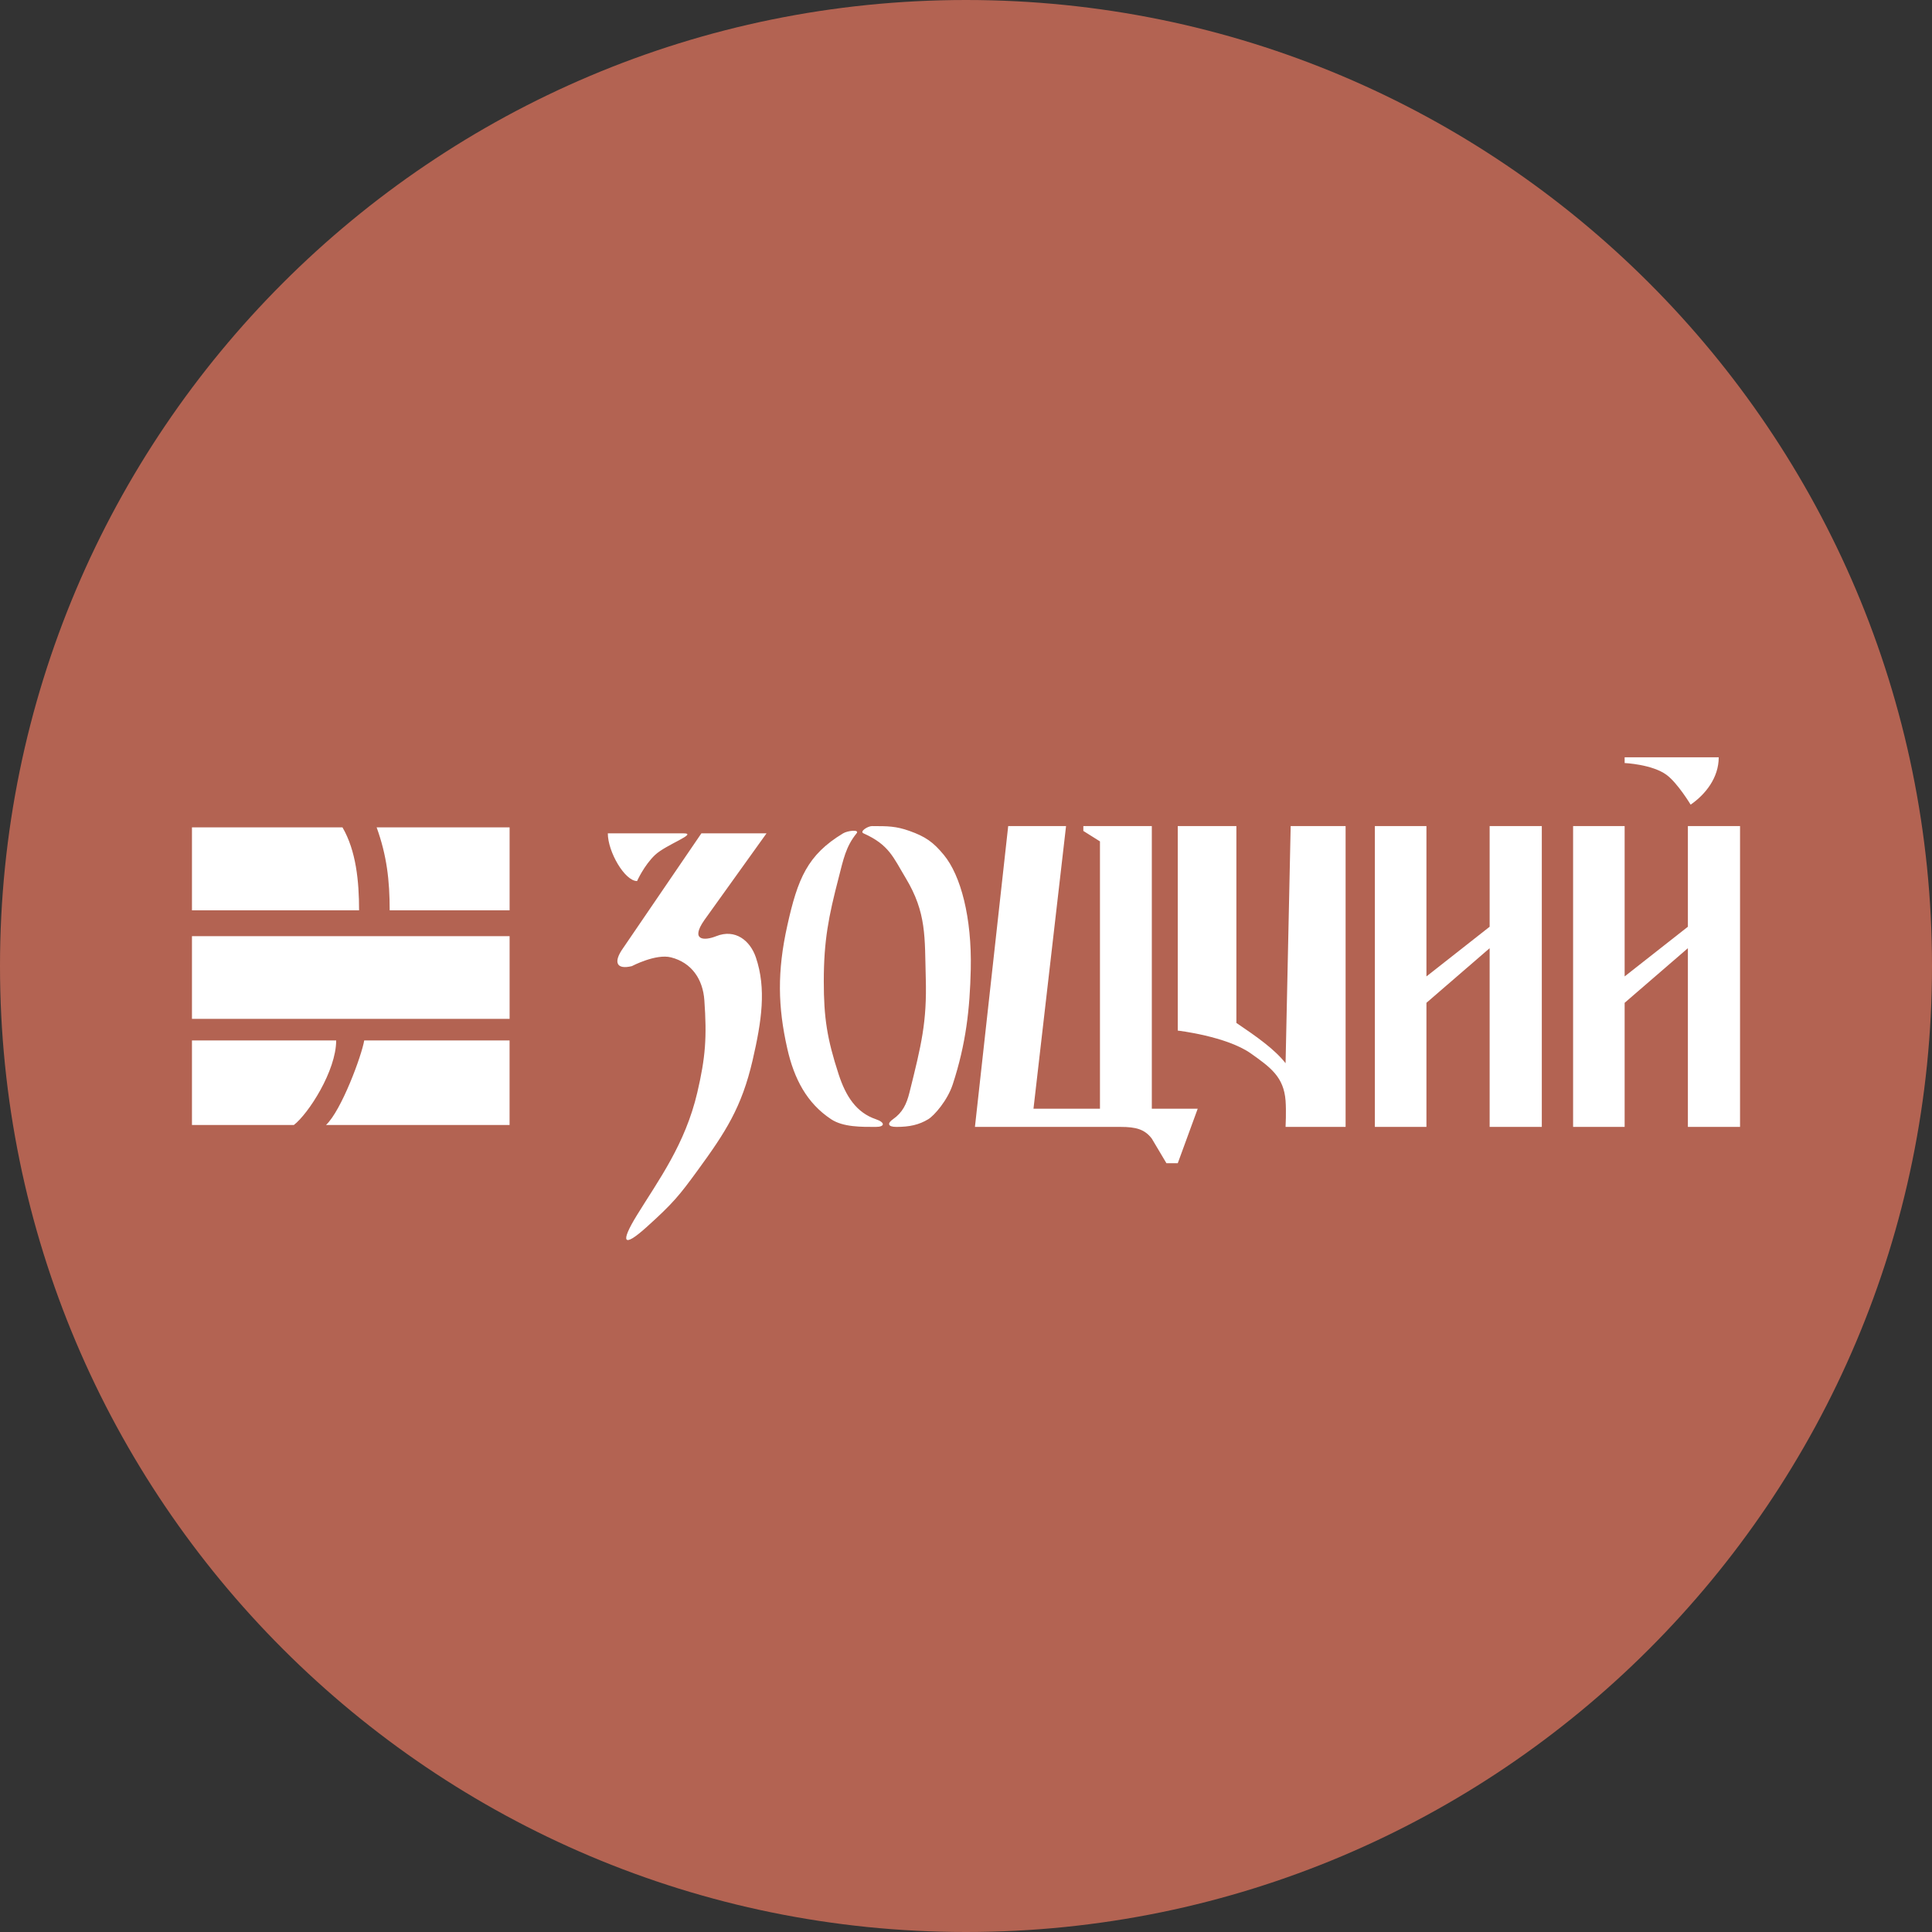
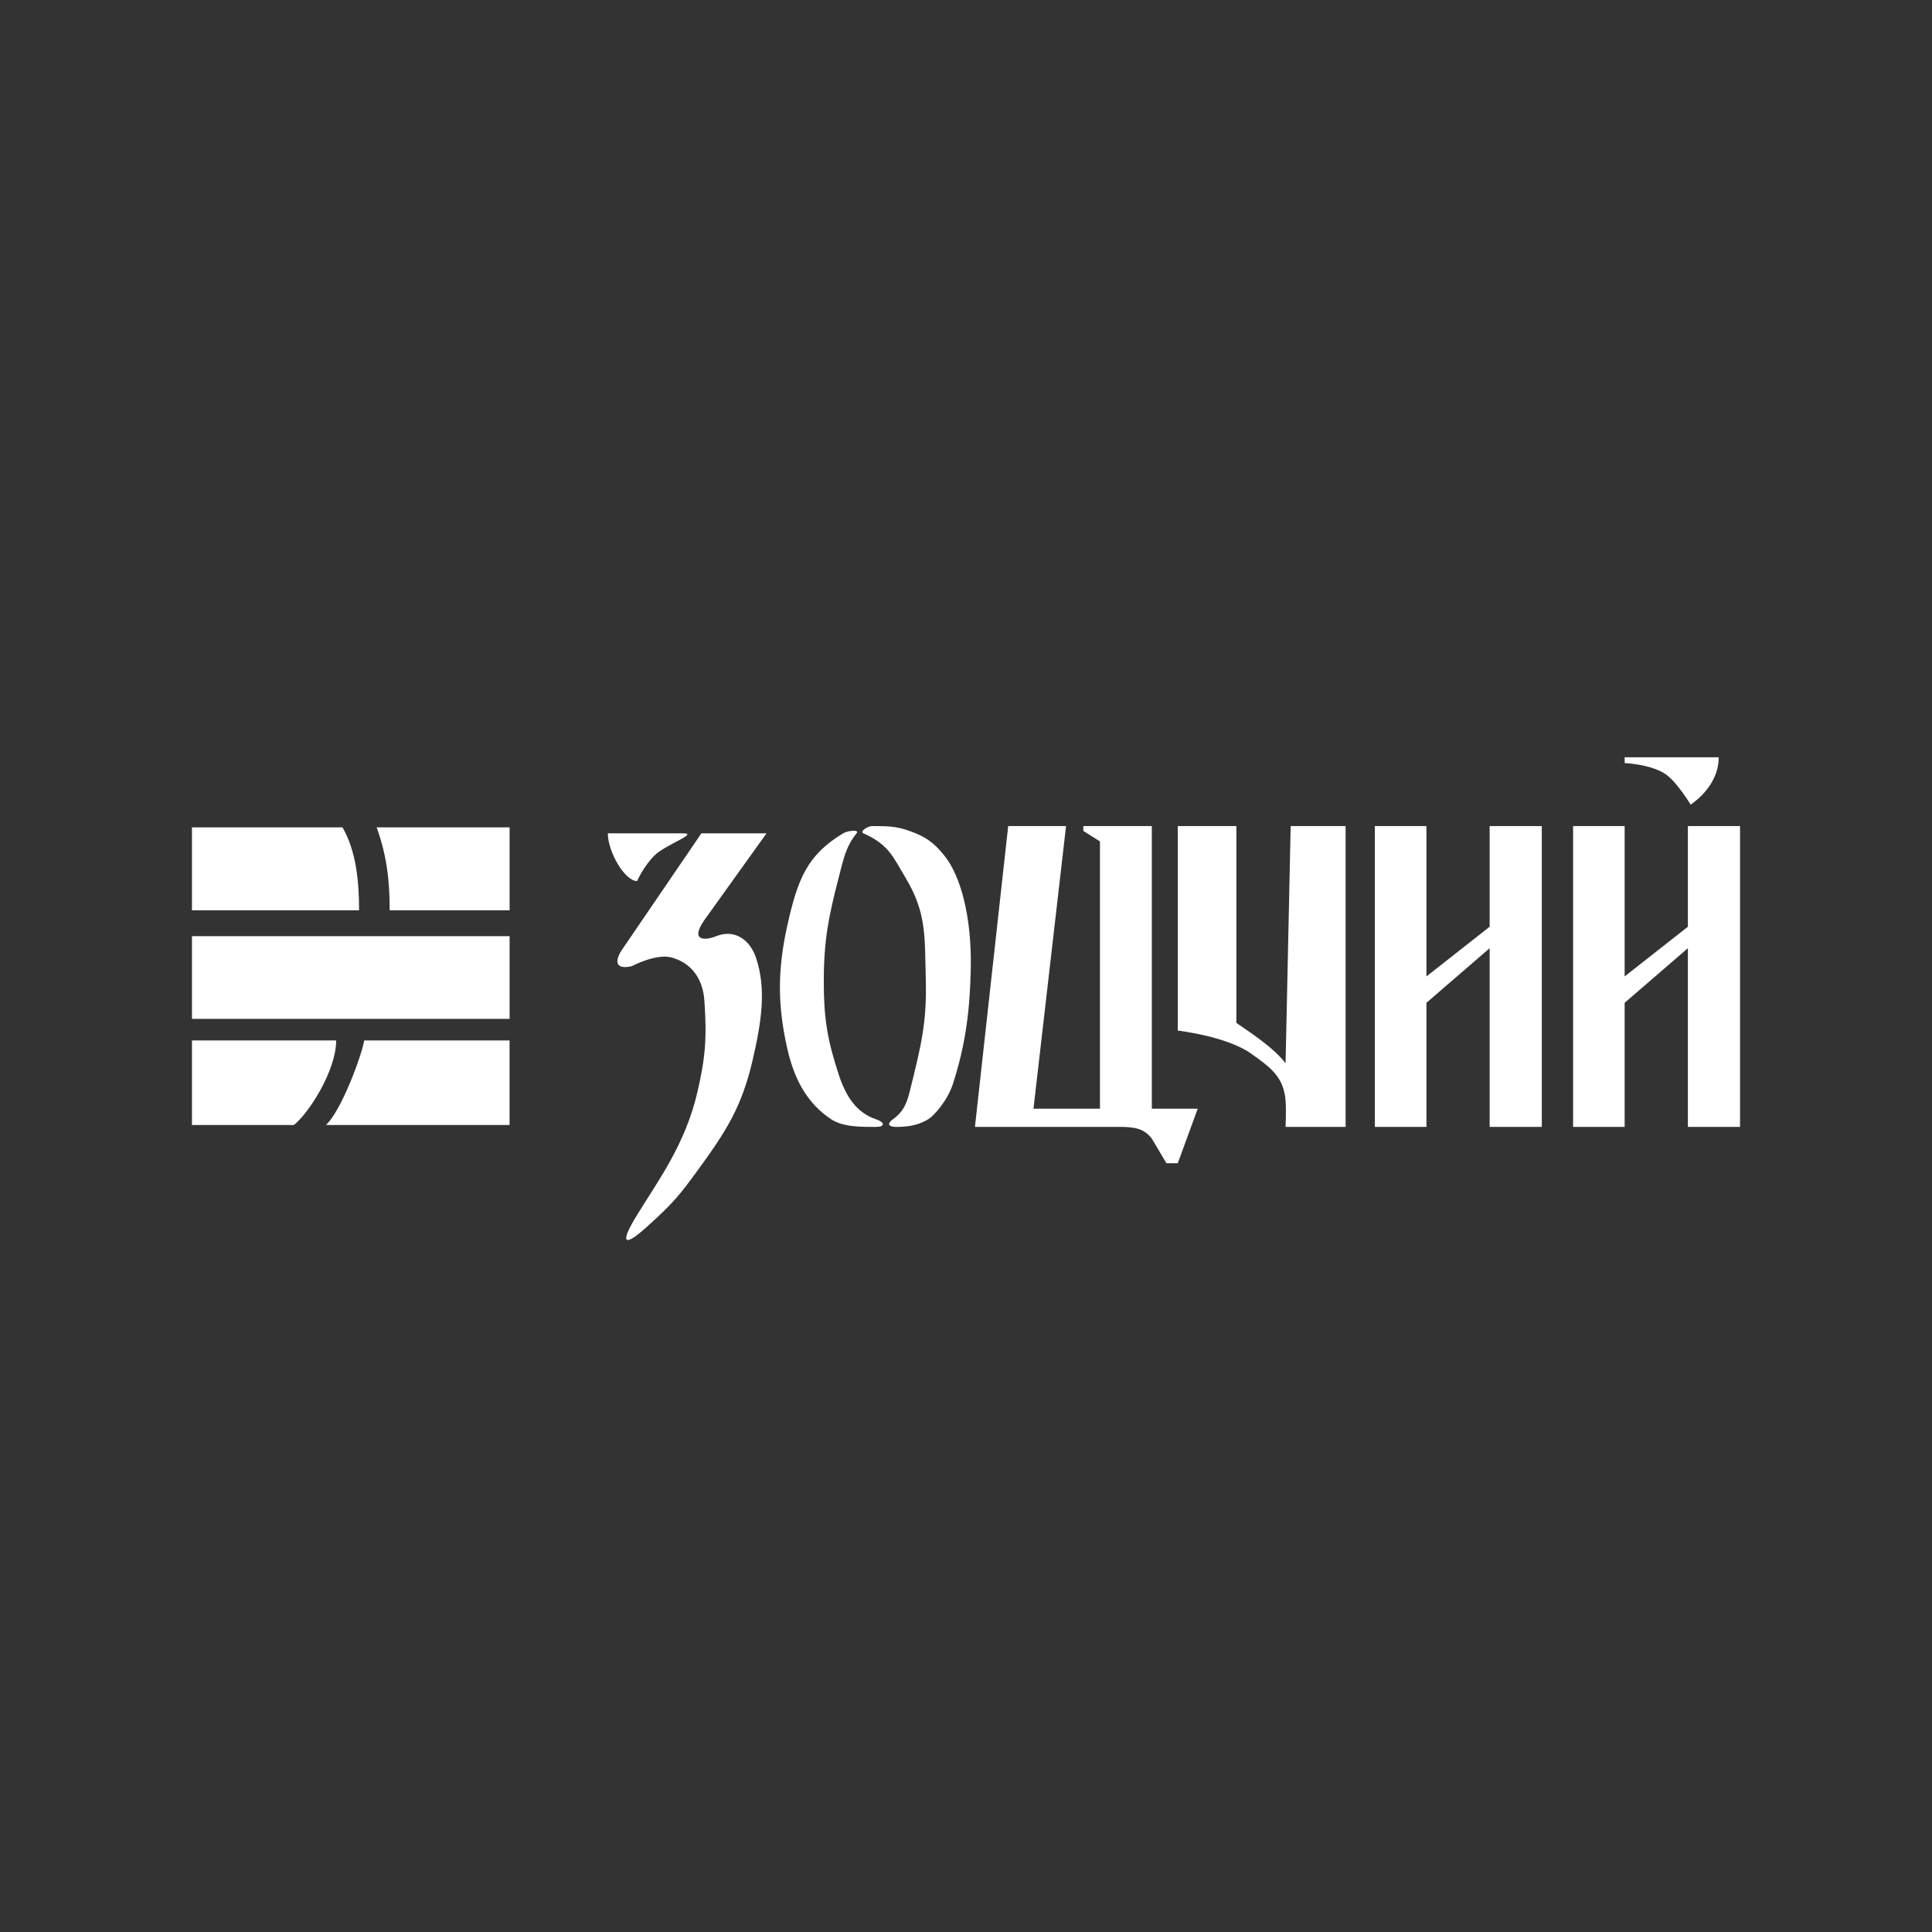
<svg xmlns="http://www.w3.org/2000/svg" width="56" height="56" fill="none" viewBox="0 0 56 56">
  <rect x="0" y="0" width="56" height="56" fill="#333333" stroke="none" />
  <g clip-path="url(#a)">
-     <path fill="#b36352" d="M56 28C56 12.536 43.464 0 28 0S0 12.536 0 28s12.536 28 28 28 28-12.536 28-28" />
    <path fill="#fff" d="M5.564 26.386v-2.404h4.363c.395.678.481 1.564.481 2.404zM11.295 26.386c0-.868-.083-1.588-.378-2.404h3.854v2.404zM5.564 29.532v-2.397h9.207v2.397zM5.564 32.609v-2.451h4.18c0 .881-.806 2.126-1.226 2.45zM10.557 30.158c-.073.438-.66 2.03-1.107 2.45h5.32v-2.45zM17.618 24.155c0 .536.493 1.383.848 1.383 0 0 .201-.453.52-.756.32-.303 1.264-.627.823-.627zM22.218 24.155H20.33l-2.27 3.328c-.294.414-.187.628.254.521 0 0 .696-.367 1.136-.254.596.152.923.63.966 1.243.076 1.069.034 1.653-.204 2.672-.352 1.506-1.123 2.539-1.748 3.554-.493.802-.404.961.265.36.788-.707.973-.944 1.483-1.642.826-1.131 1.287-1.843 1.603-3.207.262-1.134.402-2.071.094-2.98-.166-.487-.596-.836-1.15-.614-.343.137-.761.133-.343-.467zM24.438 24.155c.13-.08.487-.119.39 0-.314.386-.384.764-.52 1.29-.289 1.113-.43 1.815-.43 3 0 1.055.095 1.665.43 2.693.21.646.518 1.112 1.079 1.303.277.094.264.223 0 .223-.41 0-.946.01-1.297-.223-.702-.465-1.072-1.168-1.27-2.048-.274-1.21-.295-2.238 0-3.562.302-1.363.584-2.052 1.618-2.676M25.28 23.944c-.129 0-.37.158-.253.21.746.333.864.697 1.222 1.291.614 1.018.552 1.721.585 2.91.035 1.265-.126 1.924-.472 3.31-.086.345-.203.583-.478.776-.17.118-.156.223.098.223.38 0 .655-.06.924-.223.172-.104.558-.544.71-1.011.385-1.178.496-2.189.522-3.337.033-1.496-.287-2.714-.779-3.311-.31-.377-.537-.533-.997-.697-.393-.14-.635-.14-1.06-.14zM30.9 23.944h-1.677l-.964 8.72h4.221c.446 0 .7.068.906.34l.424.713h.328l.578-1.58h-1.33v-8.193h-1.985v.141l.482.303v7.748h-1.927z" />
    <path fill="#fff" d="M34.138 29.872v-5.928h1.699v5.706c.584.395 1.108.762 1.426 1.168l.148-6.874h1.592v8.72h-1.74s.023-.452 0-.759c-.052-.69-.436-.965-1-1.366-.709-.504-2.125-.667-2.125-.667M39.851 23.944v8.72h1.495v-3.597l1.832-1.583v5.18h1.512v-8.72h-1.512v2.918l-1.832 1.44v-4.358zM45.597 23.944v8.72h1.494v-3.597l1.833-1.583v5.18h1.512v-8.72h-1.512v2.918l-1.833 1.44v-4.358zM49.818 21.951c0 .588-.377 1.07-.814 1.372 0 0-.375-.622-.694-.86-.417-.31-1.219-.346-1.219-.346v-.166z" />
  </g>
  <defs>
    <clipPath id="a">
      <path fill="#fff" d="M0 0h56v56H0z" />
    </clipPath>
  </defs>
</svg>